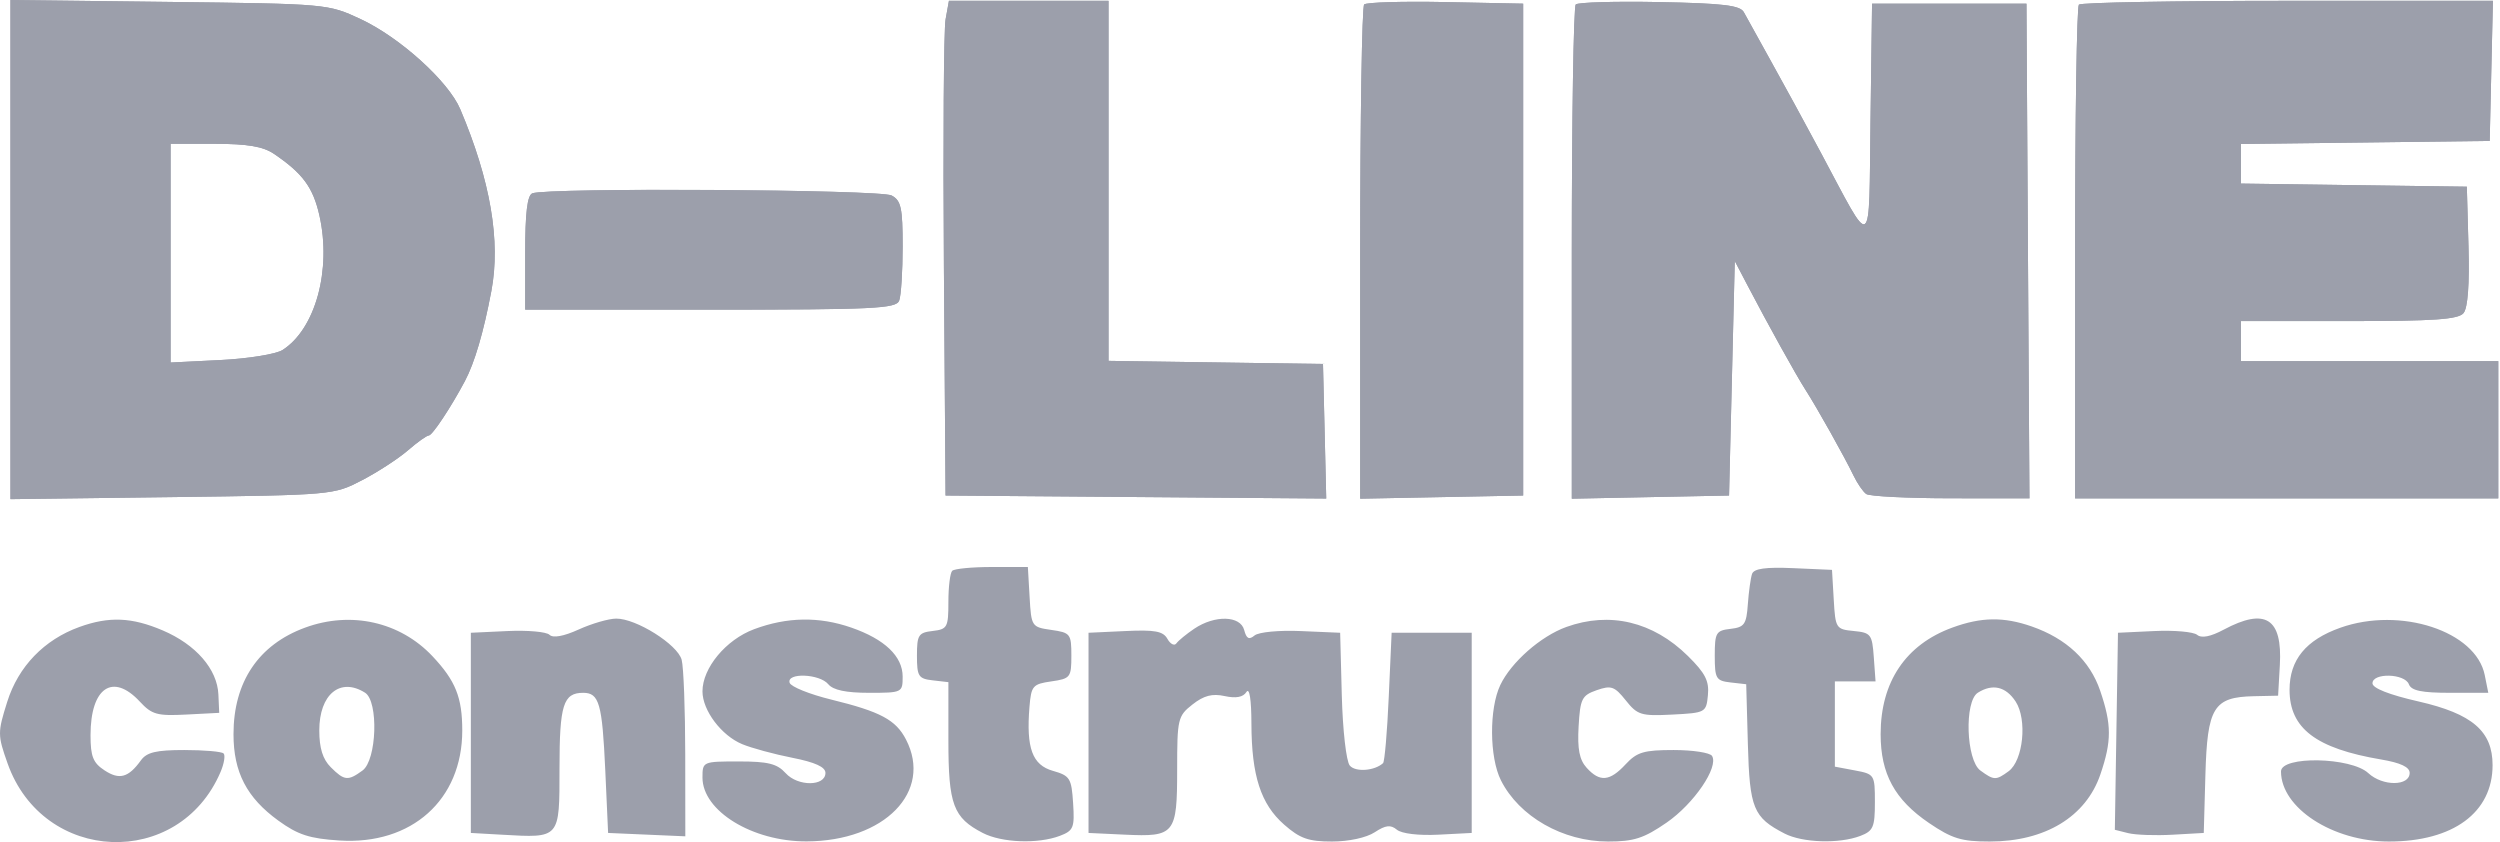
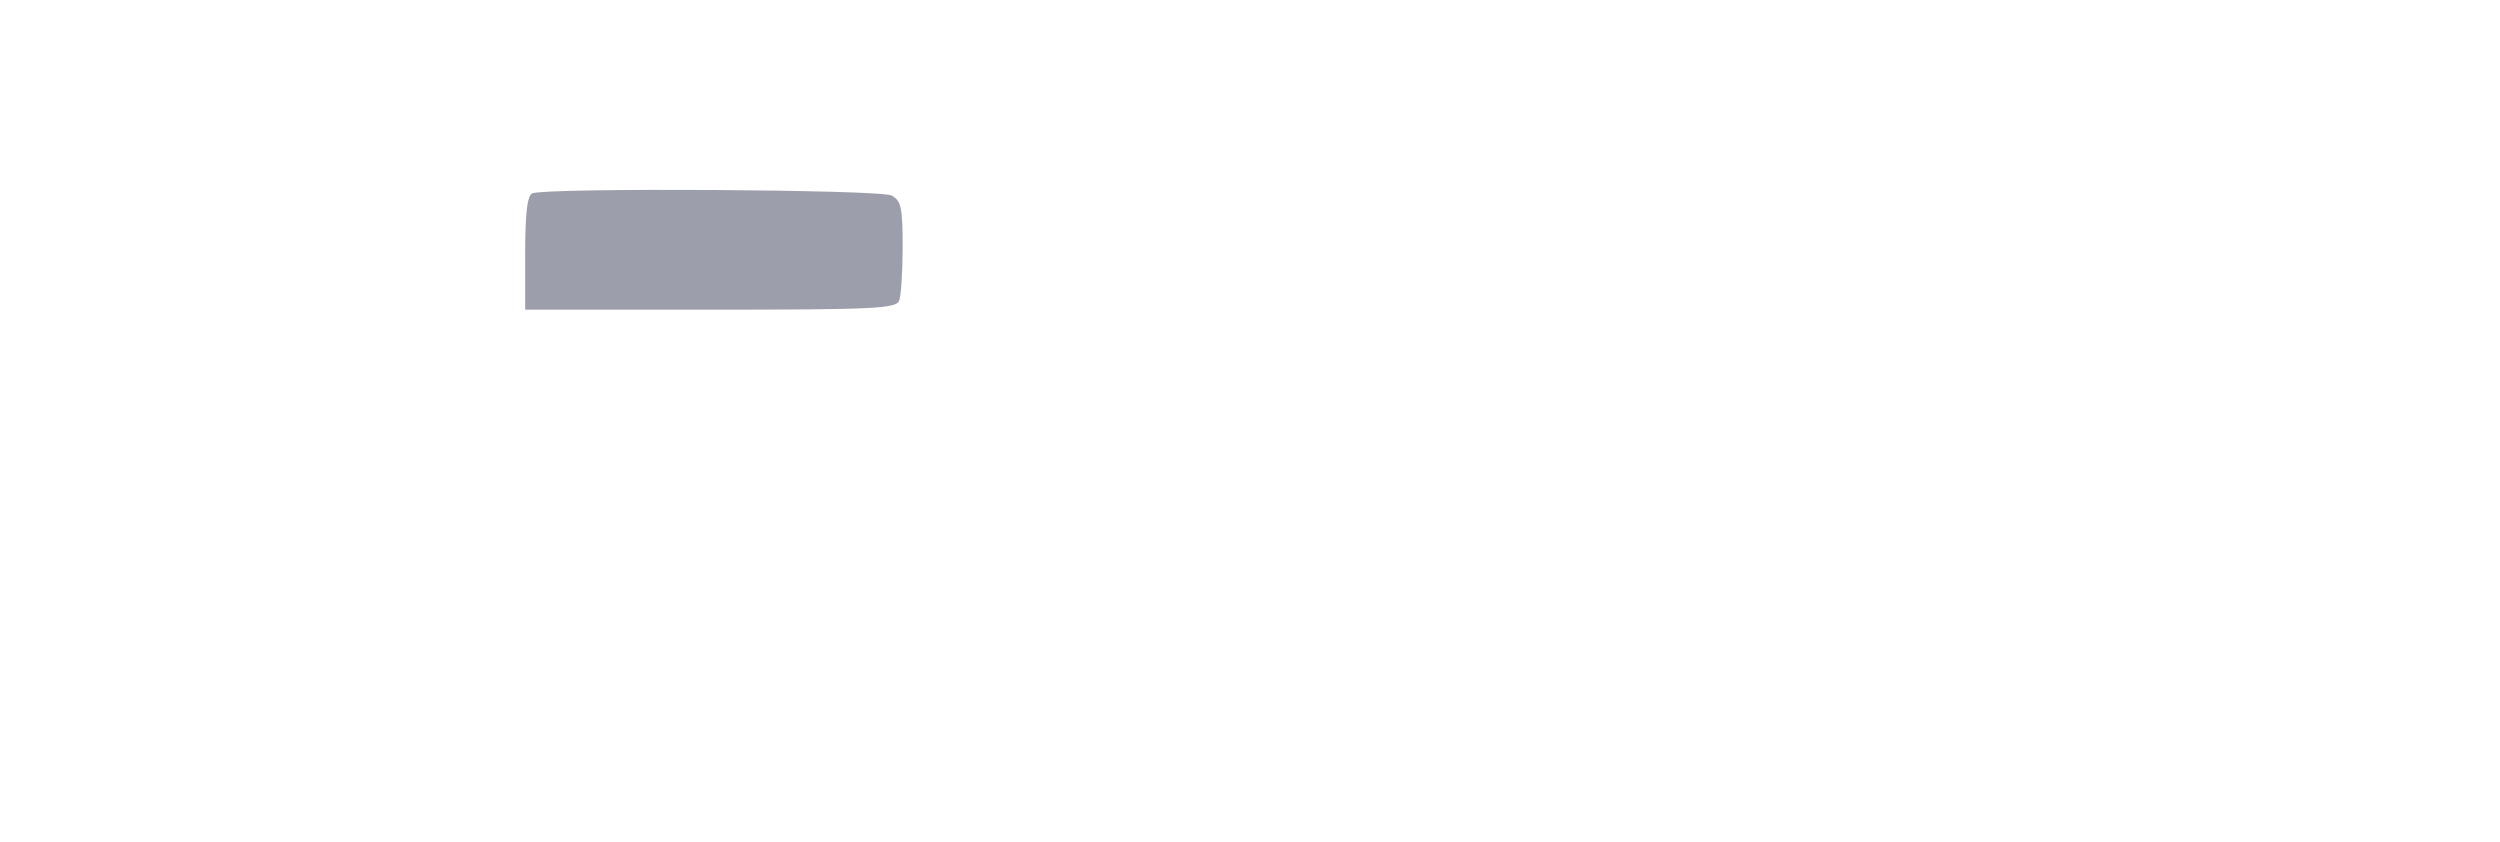
<svg xmlns="http://www.w3.org/2000/svg" width="95" height="32" viewBox="0 0 95 32" fill="none">
-   <path fill-rule="evenodd" clip-rule="evenodd" d="M0.397 9.484V18.968L6.537 18.89C12.657 18.811 12.68 18.809 13.763 18.245C14.361 17.934 15.143 17.424 15.502 17.113C15.86 16.802 16.217 16.548 16.295 16.548C16.427 16.548 17.138 15.476 17.665 14.483C18.035 13.784 18.375 12.632 18.672 11.06C19.032 9.16 18.638 6.858 17.49 4.15C17.04 3.088 15.196 1.422 13.702 0.725C12.464 0.148 12.434 0.146 6.428 0.073L0.397 0V9.484ZM35.932 0.737C35.862 1.126 35.834 5.355 35.868 10.136L35.931 18.83L43.164 18.887L50.397 18.944L50.336 16.388L50.274 13.831L46.199 13.772L42.124 13.713V6.872V0.031H39.092H36.059L35.932 0.737ZM51.838 0.17C51.755 0.253 51.687 4.512 51.687 9.635V18.95L54.784 18.89L57.881 18.83V9.484V0.139L54.935 0.079C53.314 0.046 51.92 0.087 51.838 0.17ZM59.879 0.17C59.796 0.253 59.728 4.512 59.728 9.635V18.95L62.716 18.89L65.704 18.83L65.813 14.374L65.922 9.919L66.376 10.788C67.181 12.328 68.248 14.251 68.606 14.809C69.047 15.495 70.089 17.355 70.433 18.069C70.577 18.368 70.794 18.684 70.916 18.772C71.038 18.86 72.483 18.933 74.128 18.935L77.119 18.938L77.062 9.539L77.006 0.139H74.072H71.138L71.079 4.59C71.011 9.679 71.203 9.558 69.186 5.79C68.61 4.714 67.757 3.149 67.29 2.313C66.823 1.476 66.363 0.645 66.267 0.465C66.127 0.204 65.489 0.127 63.061 0.079C61.393 0.046 59.961 0.087 59.879 0.17ZM78.998 0.176C78.918 0.255 78.853 4.509 78.853 9.629V18.938H86.894H94.935V16.33V13.722H90.045H85.155V12.962V12.201H89.258C92.504 12.201 93.413 12.138 93.613 11.898C93.777 11.699 93.843 10.817 93.802 9.344L93.74 7.094L89.448 7.035L85.155 6.976V6.224V5.472L89.882 5.414L94.609 5.355L94.67 2.693L94.731 0.031H86.937C82.65 0.031 79.077 0.096 78.998 0.176ZM10.41 5.846C11.503 6.587 11.895 7.118 12.137 8.185C12.604 10.25 11.986 12.506 10.735 13.301C10.488 13.458 9.43 13.629 8.384 13.681L6.483 13.776V9.62V5.464L8.167 5.465C9.408 5.466 9.998 5.566 10.41 5.846ZM20.229 7.346C20.037 7.424 19.957 8.09 19.957 9.611V11.766H26.997C33.216 11.766 34.052 11.726 34.169 11.423C34.241 11.233 34.301 10.308 34.301 9.366C34.301 7.894 34.241 7.621 33.88 7.427C33.456 7.2 20.777 7.125 20.229 7.346ZM36.184 21.691C36.104 21.771 36.039 22.302 36.039 22.872C36.039 23.84 36 23.912 35.441 23.977C34.901 24.039 34.844 24.128 34.844 24.915C34.844 25.701 34.901 25.791 35.441 25.853L36.039 25.922V28.141C36.039 30.578 36.223 31.073 37.346 31.653C38.067 32.026 39.444 32.077 40.275 31.762C40.794 31.564 40.839 31.453 40.778 30.519C40.717 29.57 40.659 29.478 40.01 29.292C39.227 29.069 38.992 28.428 39.12 26.861C39.185 26.062 39.244 25.994 39.951 25.893C40.675 25.789 40.712 25.743 40.712 24.915C40.712 24.087 40.675 24.04 39.951 23.937C39.203 23.83 39.189 23.81 39.125 22.687L39.059 21.546H37.694C36.943 21.546 36.264 21.611 36.184 21.691ZM66.578 21.808C66.525 21.963 66.453 22.481 66.418 22.959C66.364 23.727 66.287 23.836 65.759 23.897C65.209 23.96 65.161 24.041 65.161 24.915C65.161 25.789 65.209 25.869 65.759 25.933L66.356 26.001L66.419 28.275C66.486 30.721 66.625 31.061 67.812 31.674C68.494 32.027 69.886 32.071 70.689 31.766C71.183 31.578 71.246 31.432 71.246 30.486C71.246 29.438 71.233 29.416 70.486 29.276L69.725 29.133V27.513V25.893H70.498H71.271L71.204 24.969C71.142 24.105 71.093 24.041 70.442 23.978C69.768 23.913 69.745 23.877 69.682 22.783L69.616 21.655L68.146 21.59C67.091 21.544 66.649 21.606 66.578 21.808ZM3.017 23.825C1.679 24.308 0.697 25.326 0.275 26.667C-0.094 27.84 -0.093 27.932 0.288 29.009C1.64 32.833 6.795 33.042 8.38 29.337C8.516 29.02 8.568 28.703 8.496 28.631C8.425 28.559 7.752 28.501 7.002 28.501C5.935 28.501 5.576 28.586 5.354 28.894C4.881 29.55 4.537 29.645 3.974 29.275C3.537 28.989 3.44 28.747 3.44 27.938C3.44 26.126 4.286 25.552 5.316 26.664C5.77 27.154 5.975 27.211 7.08 27.153L8.33 27.088L8.299 26.39C8.256 25.427 7.443 24.492 6.182 23.955C5.006 23.453 4.143 23.418 3.017 23.825ZM11.596 23.849C9.825 24.497 8.873 25.913 8.873 27.899C8.873 29.345 9.376 30.313 10.579 31.185C11.322 31.723 11.764 31.867 12.9 31.939C15.644 32.114 17.566 30.392 17.566 27.761C17.566 26.501 17.312 25.868 16.431 24.933C15.199 23.628 13.339 23.21 11.596 23.849ZM21.99 23.921C21.417 24.181 21.013 24.254 20.881 24.122C20.767 24.008 20.048 23.944 19.283 23.98L17.892 24.045V27.849V31.652L19.076 31.719C21.293 31.845 21.261 31.882 21.261 29.192C21.261 26.785 21.404 26.327 22.161 26.327C22.769 26.327 22.884 26.733 23 29.261L23.108 31.652L24.575 31.716L26.042 31.78L26.039 28.674C26.038 26.965 25.977 25.344 25.903 25.071C25.748 24.491 24.172 23.5 23.415 23.507C23.127 23.509 22.485 23.696 21.99 23.921ZM28.655 23.91C27.585 24.309 26.694 25.382 26.694 26.272C26.694 26.995 27.413 27.951 28.203 28.278C28.561 28.427 29.42 28.66 30.11 28.796C30.972 28.966 31.367 29.146 31.367 29.37C31.367 29.886 30.319 29.893 29.855 29.38C29.53 29.021 29.187 28.935 28.073 28.935C26.706 28.935 26.694 28.941 26.694 29.547C26.694 30.817 28.59 31.98 30.649 31.973C33.616 31.963 35.452 30.082 34.428 28.102C34.041 27.353 33.46 27.043 31.587 26.584C30.767 26.383 30.056 26.097 30.007 25.947C29.878 25.553 31.142 25.6 31.475 26.001C31.66 26.224 32.153 26.327 33.023 26.327C34.28 26.327 34.301 26.318 34.301 25.713C34.301 24.939 33.618 24.288 32.345 23.847C31.118 23.422 29.907 23.443 28.655 23.91ZM45.384 23.89C45.086 24.091 44.779 24.342 44.703 24.448C44.628 24.554 44.474 24.477 44.362 24.277C44.199 23.985 43.887 23.927 42.761 23.98L41.364 24.045V27.849V31.652L42.741 31.717C44.643 31.807 44.732 31.697 44.732 29.25C44.732 27.315 44.757 27.208 45.316 26.769C45.746 26.431 46.066 26.347 46.538 26.451C46.967 26.545 47.239 26.494 47.364 26.296C47.479 26.115 47.552 26.578 47.554 27.497C47.559 29.474 47.909 30.556 48.798 31.336C49.399 31.864 49.722 31.978 50.615 31.978C51.251 31.978 51.925 31.832 52.239 31.626C52.655 31.353 52.844 31.332 53.082 31.529C53.263 31.679 53.911 31.756 54.657 31.718L55.925 31.652V27.849V24.045H54.404H52.882L52.773 26.473C52.714 27.808 52.616 28.945 52.556 29C52.231 29.296 51.504 29.348 51.291 29.09C51.157 28.93 51.023 27.744 50.988 26.423L50.926 24.045L49.44 23.981C48.604 23.944 47.831 24.018 47.673 24.148C47.463 24.323 47.365 24.271 47.279 23.941C47.135 23.391 46.166 23.365 45.384 23.89ZM59.52 23.825C58.546 24.177 57.423 25.165 57.011 26.032C56.584 26.933 56.596 28.778 57.035 29.652C57.727 31.029 59.388 31.978 61.108 31.978C62.088 31.978 62.465 31.856 63.329 31.261C64.368 30.545 65.319 29.15 65.057 28.725C64.981 28.602 64.324 28.501 63.598 28.501C62.468 28.501 62.204 28.579 61.773 29.044C61.171 29.694 60.792 29.728 60.293 29.176C60.017 28.872 59.938 28.465 59.987 27.605C60.048 26.549 60.11 26.425 60.675 26.227C61.225 26.035 61.353 26.08 61.78 26.615C62.224 27.173 62.364 27.215 63.549 27.154C64.811 27.089 64.837 27.076 64.901 26.415C64.953 25.877 64.8 25.578 64.14 24.927C62.816 23.621 61.172 23.229 59.52 23.825ZM74.187 23.849C72.415 24.497 71.464 25.913 71.464 27.899C71.464 29.406 71.998 30.386 73.299 31.272C74.178 31.869 74.533 31.978 75.607 31.978C77.714 31.978 79.266 31.037 79.815 29.426C80.247 28.16 80.245 27.533 79.807 26.248C79.416 25.1 78.525 24.265 77.203 23.804C76.136 23.433 75.288 23.446 74.187 23.849ZM84.503 23.926C84 24.195 83.657 24.262 83.49 24.123C83.351 24.009 82.618 23.944 81.86 23.98L80.483 24.045L80.423 27.789L80.364 31.532L80.87 31.659C81.148 31.729 81.908 31.756 82.559 31.719L83.743 31.652L83.805 29.451C83.877 26.876 84.114 26.489 85.645 26.456L86.568 26.436L86.634 25.277C86.737 23.493 86.087 23.081 84.503 23.926ZM88.935 23.853C87.621 24.319 87.003 25.074 87.003 26.213C87.003 27.678 88.004 28.441 90.48 28.86C91.219 28.985 91.567 29.148 91.567 29.37C91.567 29.879 90.54 29.885 89.997 29.38C89.34 28.767 86.676 28.716 86.678 29.316C86.68 30.702 88.645 31.978 90.777 31.978C93.222 31.978 94.718 30.876 94.718 29.075C94.718 27.785 93.948 27.123 91.906 26.656C90.788 26.401 90.154 26.151 90.154 25.966C90.154 25.558 91.379 25.59 91.537 26.001C91.63 26.246 92.023 26.327 93.108 26.327H94.555L94.42 25.653C94.086 23.985 91.218 23.044 88.935 23.853ZM13.872 26.323C14.391 26.651 14.319 28.882 13.776 29.279C13.222 29.684 13.085 29.67 12.568 29.153C12.264 28.849 12.133 28.428 12.133 27.756C12.133 26.382 12.929 25.727 13.872 26.323ZM76.594 26.658C77.041 27.341 76.884 28.9 76.326 29.308C75.847 29.659 75.771 29.657 75.254 29.279C74.712 28.882 74.639 26.651 75.158 26.323C75.716 25.97 76.22 26.088 76.594 26.658Z" fill="#9C9FAB" />
  <path fill-rule="evenodd" clip-rule="evenodd" d="M20.229 7.347C20.037 7.425 19.957 8.092 19.957 9.612V11.768H26.997C33.216 11.768 34.052 11.727 34.169 11.424C34.241 11.235 34.301 10.309 34.301 9.367C34.301 7.895 34.241 7.622 33.88 7.429C33.456 7.201 20.777 7.126 20.229 7.347Z" fill="#9C9FAB" />
-   <path fill-rule="evenodd" clip-rule="evenodd" d="M0.397 9.484V18.968L6.537 18.89C12.657 18.811 12.68 18.809 13.763 18.245C14.361 17.934 15.143 17.424 15.502 17.113C15.86 16.802 16.218 16.548 16.295 16.548C16.427 16.548 17.138 15.476 17.665 14.483C18.036 13.784 18.375 12.632 18.672 11.06C19.032 9.16 18.638 6.858 17.49 4.15C17.04 3.088 15.196 1.422 13.702 0.725C12.464 0.148 12.434 0.146 6.428 0.073L0.397 0V9.484ZM35.932 0.737C35.863 1.126 35.834 5.355 35.868 10.136L35.931 18.83L43.164 18.887L50.397 18.944L50.336 16.388L50.274 13.831L46.199 13.772L42.124 13.713V6.872V0.031H39.092H36.059L35.932 0.737ZM51.838 0.17C51.755 0.253 51.687 4.512 51.687 9.635V18.95L54.784 18.89L57.881 18.83V9.484V0.139L54.935 0.079C53.314 0.046 51.921 0.087 51.838 0.17ZM59.879 0.17C59.796 0.253 59.728 4.512 59.728 9.635V18.95L62.716 18.89L65.705 18.83L65.813 14.374L65.922 9.919L66.376 10.788C67.181 12.328 68.248 14.251 68.606 14.809C69.047 15.495 70.089 17.355 70.433 18.069C70.577 18.368 70.794 18.684 70.916 18.772C71.038 18.86 72.484 18.933 74.129 18.935L77.119 18.938L77.062 9.539L77.006 0.139H74.072H71.138L71.079 4.59C71.011 9.679 71.203 9.558 69.186 5.79C68.61 4.714 67.757 3.149 67.29 2.313C66.823 1.476 66.363 0.645 66.267 0.465C66.127 0.204 65.49 0.127 63.061 0.079C61.394 0.046 59.962 0.087 59.879 0.17ZM78.998 0.176C78.918 0.255 78.853 4.509 78.853 9.629V18.938H86.894H94.935V16.33V13.722H90.046H85.156V12.962V12.201H89.258C92.504 12.201 93.413 12.138 93.613 11.898C93.777 11.699 93.843 10.817 93.802 9.344L93.74 7.094L89.448 7.035L85.156 6.976V6.224V5.472L89.882 5.414L94.609 5.355L94.67 2.693L94.731 0.031H86.937C82.65 0.031 79.078 0.096 78.998 0.176ZM10.41 5.846C11.503 6.587 11.895 7.118 12.137 8.185C12.605 10.25 11.986 12.506 10.735 13.301C10.488 13.458 9.43 13.629 8.384 13.681L6.483 13.776V9.62V5.464L8.167 5.465C9.408 5.466 9.998 5.566 10.41 5.846Z" fill="#9C9FAB" />
</svg>